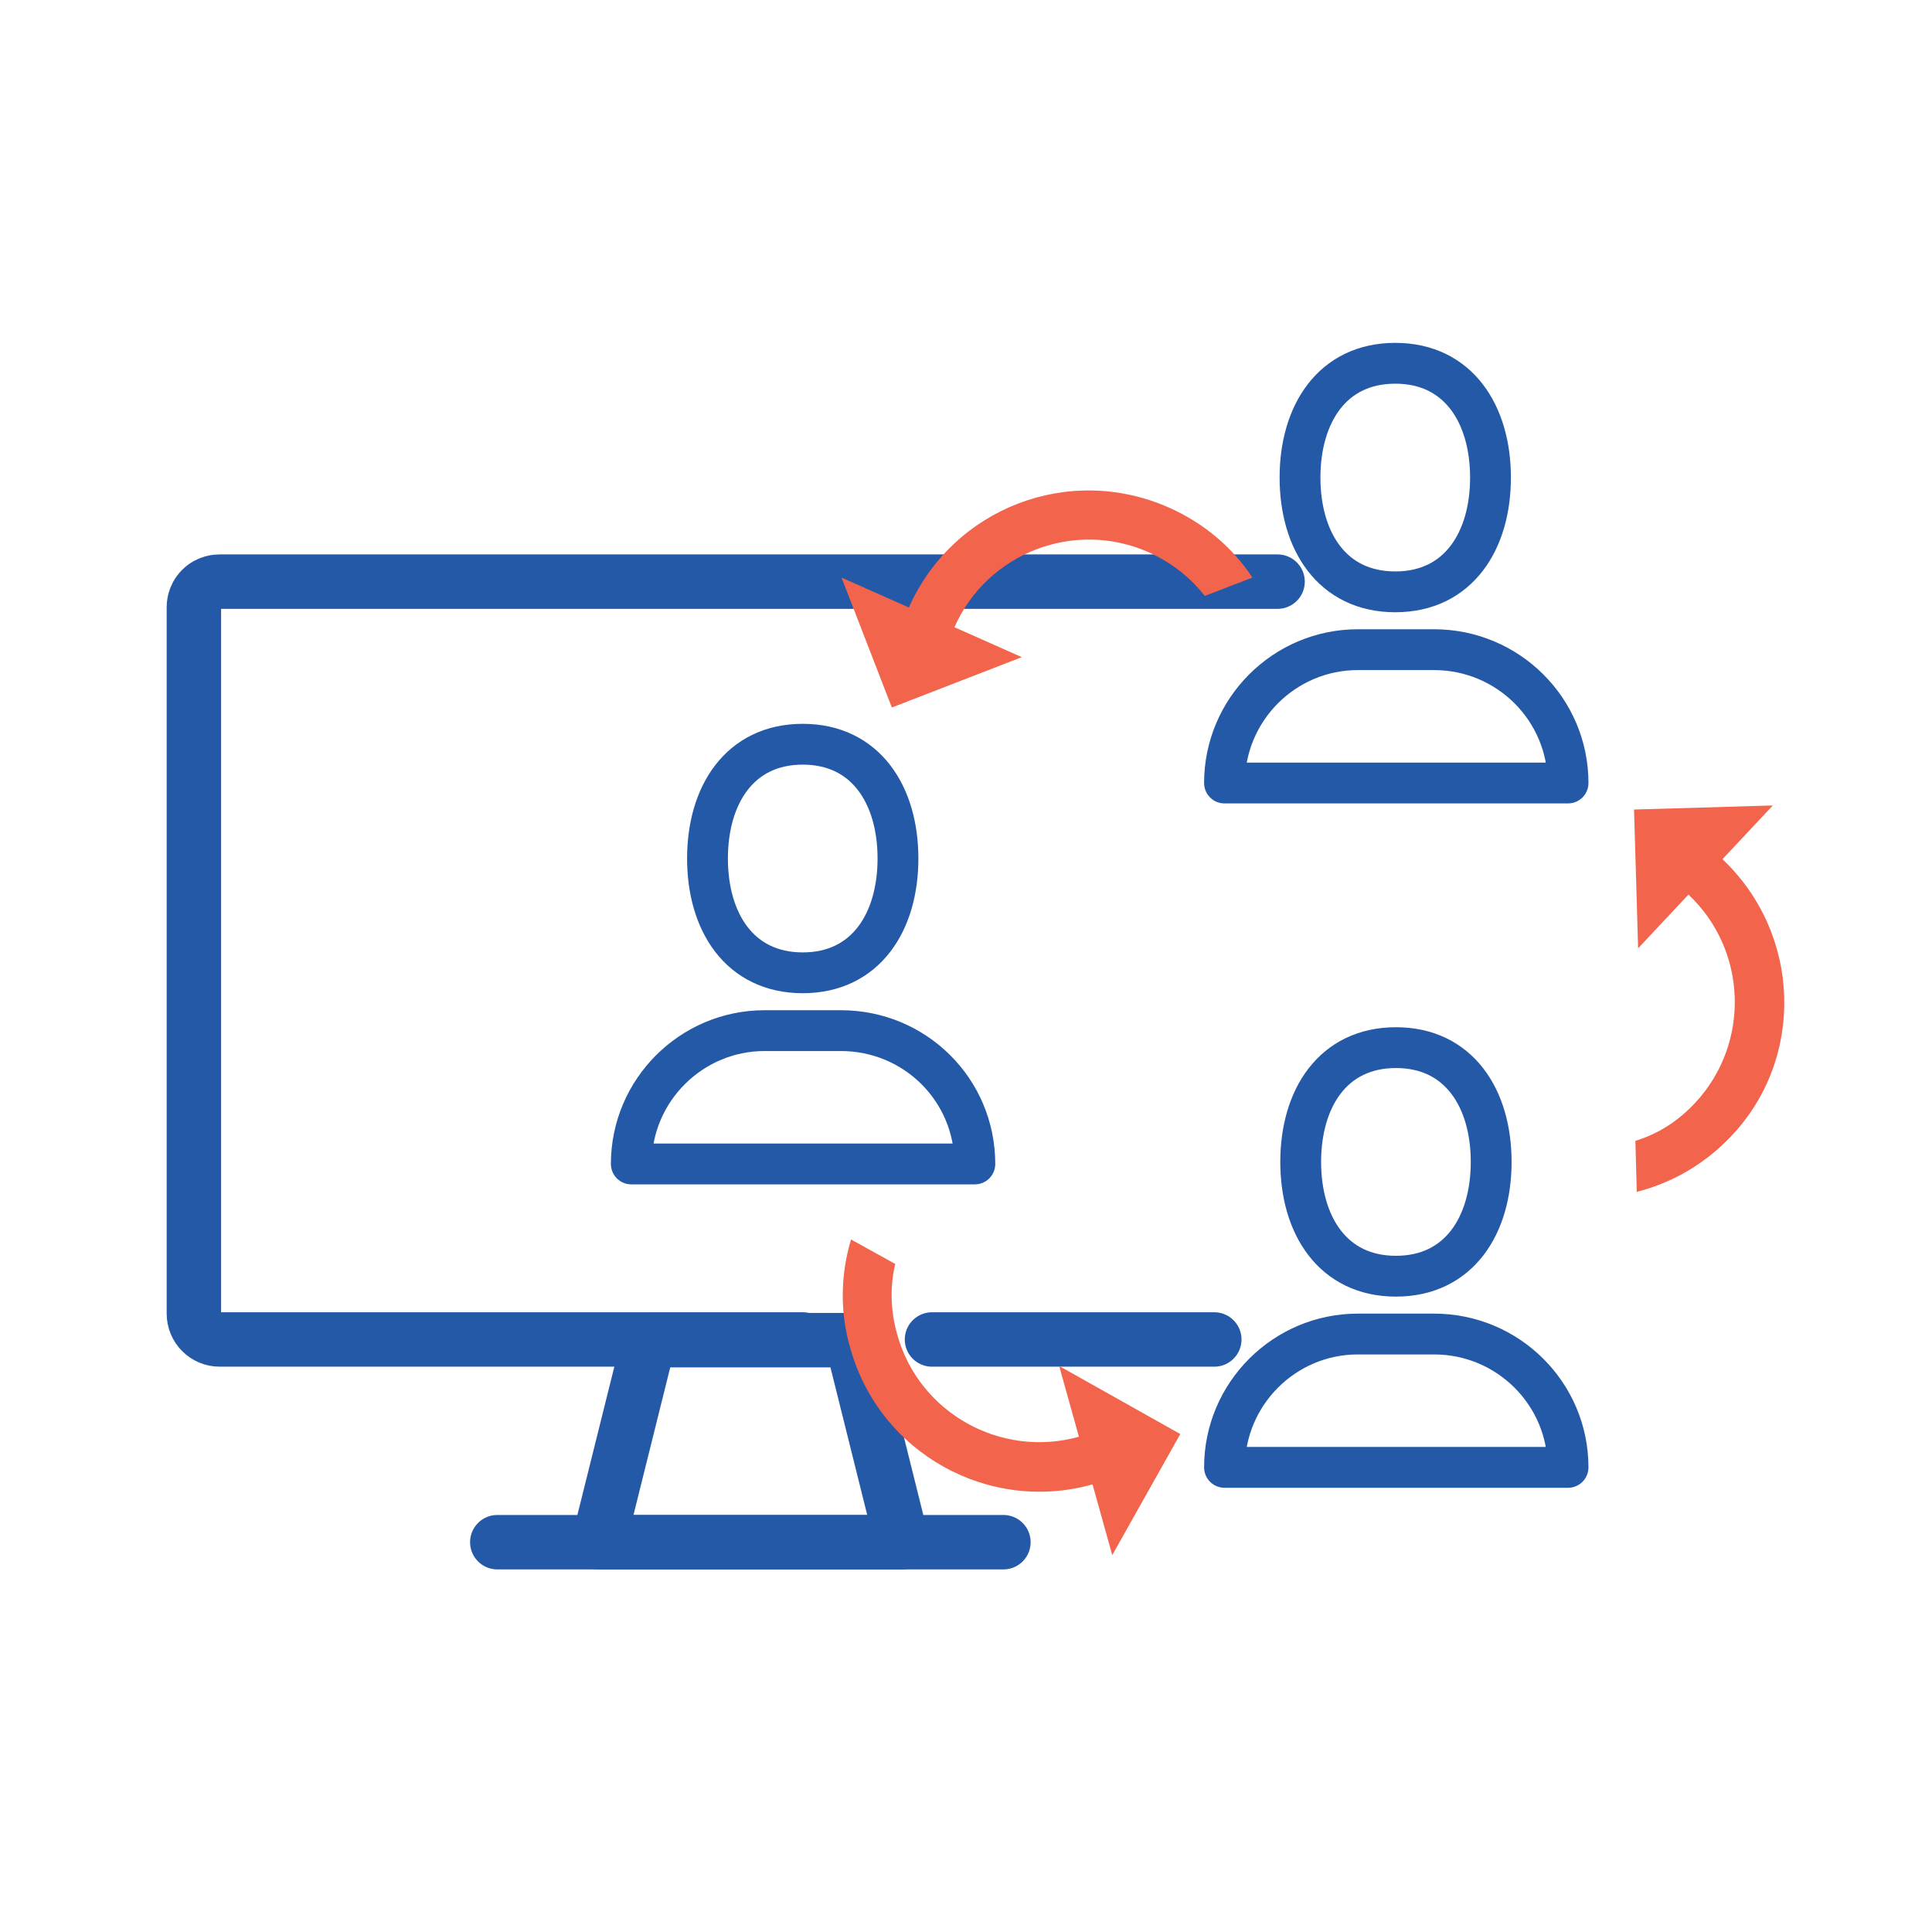
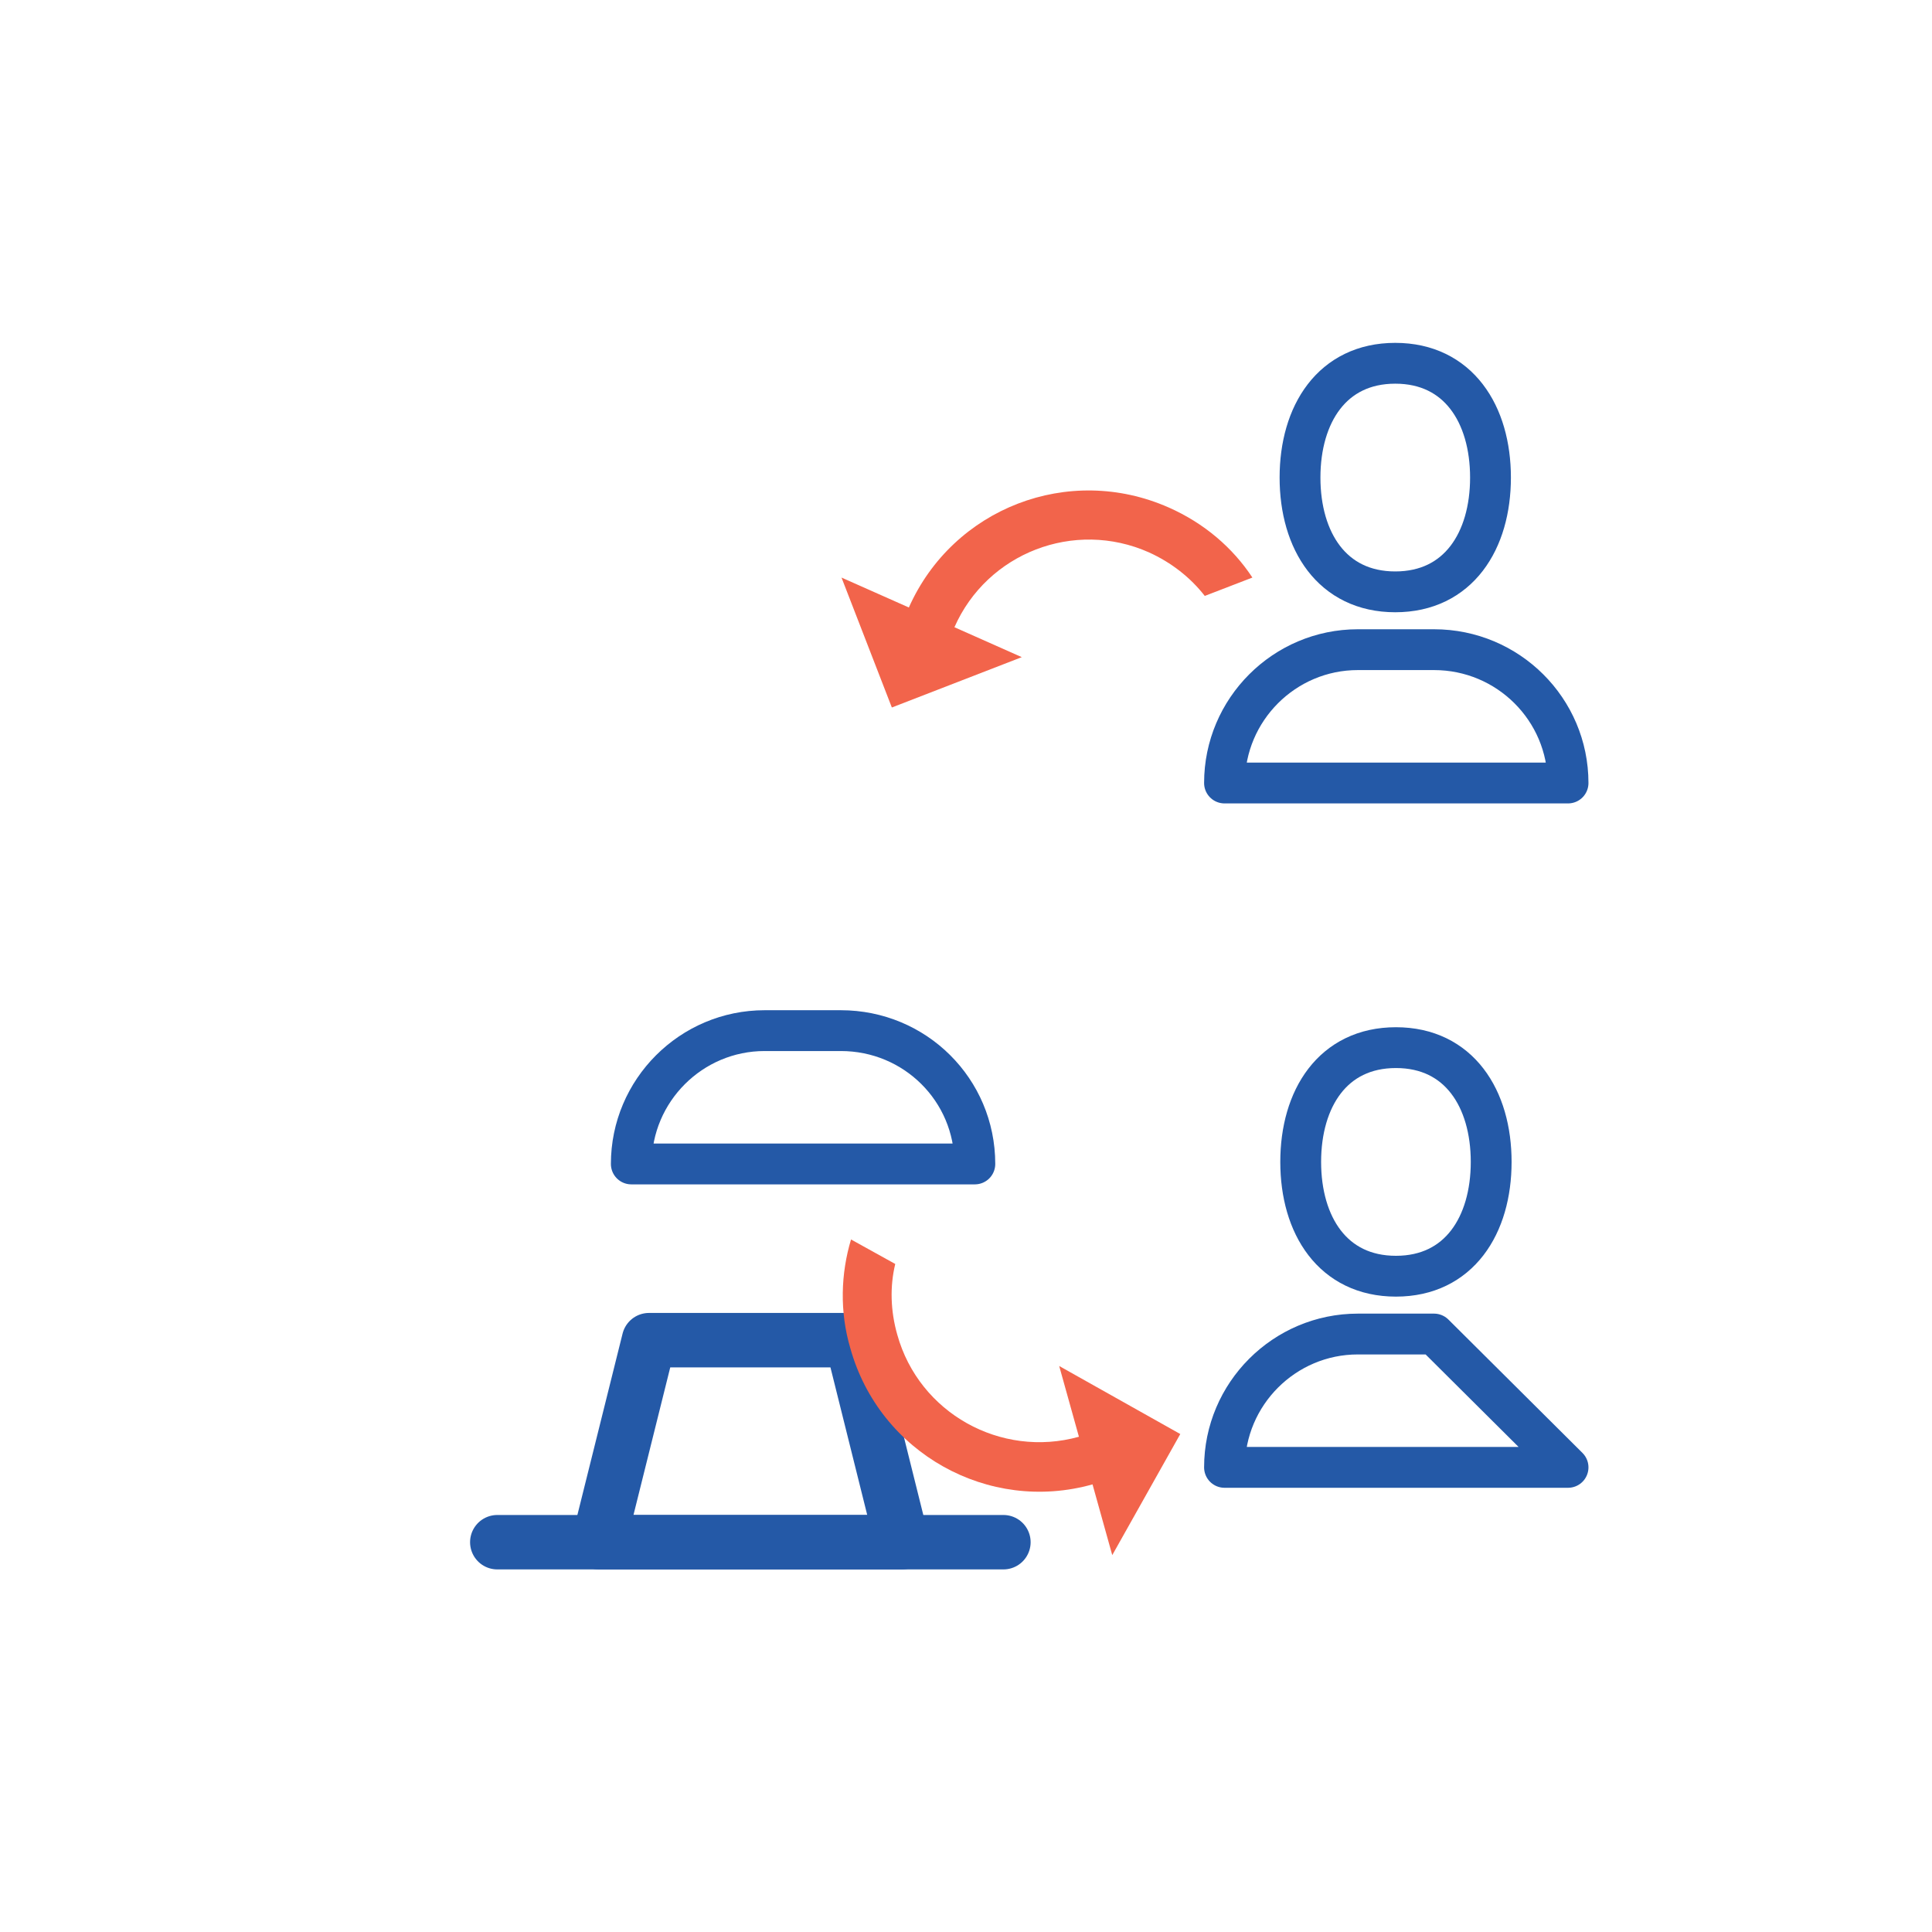
<svg xmlns="http://www.w3.org/2000/svg" version="1.1" id="Layer_1" x="0px" y="0px" viewBox="0 0 284 284" style="enable-background:new 0 0 284 284;" xml:space="preserve">
  <style type="text/css">
	.st0{fill:none;stroke:#2459A7;stroke-width:8;stroke-linecap:round;stroke-linejoin:round;stroke-miterlimit:10;}
	.st1{fill:none;stroke:#2459A7;stroke-width:6;stroke-linecap:round;stroke-linejoin:round;stroke-miterlimit:10;}
	.st2{fill:#F2644B;}
</style>
  <g id="XMLID_45_">
    <g id="XMLID_40_">
-       <path id="XMLID_58_" class="st0" d="M118,196.9H32.3c-2.1,0-3.8-1.7-3.8-3.8V89.3c0-0.3,0-1.6,1.1-2.7s2.4-1.1,2.7-1.1    c47.2,0,94.4,0,141.6,0c4.6,0,9.2,0,13.9,0" />
-       <path id="XMLID_56_" class="st0" d="M178.5,196.9H137" />
      <polygon id="XMLID_42_" class="st0" points="132.6,226.7 88,226.7 95.4,197 125.2,197   " />
      <line id="XMLID_41_" class="st0" x1="73.1" y1="226.7" x2="147.5" y2="226.7" />
    </g>
  </g>
-   <path id="XMLID_46_" class="st1" d="M132,126.2c0,9.3-4.7,16.8-14,16.8s-14-7.5-14-16.8s4.7-16.8,14-16.8S132,116.9,132,126.2z" />
  <path id="XMLID_44_" class="st1" d="M143.3,171.1H92.8l0,0c0-10.8,8.8-19.6,19.6-19.6h11.2C134.5,151.5,143.3,160.2,143.3,171.1  L143.3,171.1z" />
  <path id="XMLID_50_" class="st1" d="M219.1,70.2c0,9.3-4.7,16.8-14,16.8c-9.3,0-14-7.5-14-16.8s4.7-16.8,14-16.8  C214.4,53.4,219.1,60.9,219.1,70.2z" />
  <path id="XMLID_49_" class="st1" d="M230.5,115.1H180l0,0c0-10.8,8.8-19.6,19.6-19.6h11.2C221.7,95.5,230.5,104.3,230.5,115.1  L230.5,115.1z" />
  <path id="XMLID_52_" class="st1" d="M219.2,170.8c0,9.3-4.7,16.8-14,16.8c-9.3,0-14-7.5-14-16.8c0-9.3,4.7-16.8,14-16.8  C214.5,154,219.2,161.5,219.2,170.8z" />
-   <path id="XMLID_51_" class="st1" d="M230.5,215.7H180l0,0c0-10.8,8.8-19.6,19.6-19.6h11.2C221.7,196.1,230.5,204.9,230.5,215.7  L230.5,215.7z" />
-   <path id="XMLID_47_" class="st2" d="M253.2,126.3l7.4-7.9l-20.4,0.6l0.6,20.4l7.4-7.9c8.7,8.2,9.1,21.9,1,30.6  c-2.5,2.7-5.5,4.6-8.8,5.6l0.2,7.5c5.1-1.3,9.9-4,13.8-8.1C265.4,155.6,264.8,137.3,253.2,126.3z" />
+   <path id="XMLID_51_" class="st1" d="M230.5,215.7H180l0,0c0-10.8,8.8-19.6,19.6-19.6h11.2L230.5,215.7z" />
  <path id="XMLID_53_" class="st2" d="M133.6,89.3l-9.9-4.4l7.4,19.1l19.1-7.4l-9.9-4.4c4.8-10.9,17.6-15.9,28.6-11  c3.3,1.5,6.1,3.7,8.2,6.4l7-2.7c-2.9-4.4-7.1-8-12.3-10.3C157.1,68.1,140.1,74.7,133.6,89.3z" />
  <path id="XMLID_54_" class="st2" d="M160.6,218.2l2.9,10.4l10-17.8l-17.8-10l2.9,10.4c-11.5,3.2-23.5-3.5-26.7-15  c-1-3.5-1.1-7.1-0.3-10.4l-6.5-3.6c-1.5,5-1.7,10.6-0.1,16C129.3,213.6,145.3,222.5,160.6,218.2z" />
</svg>